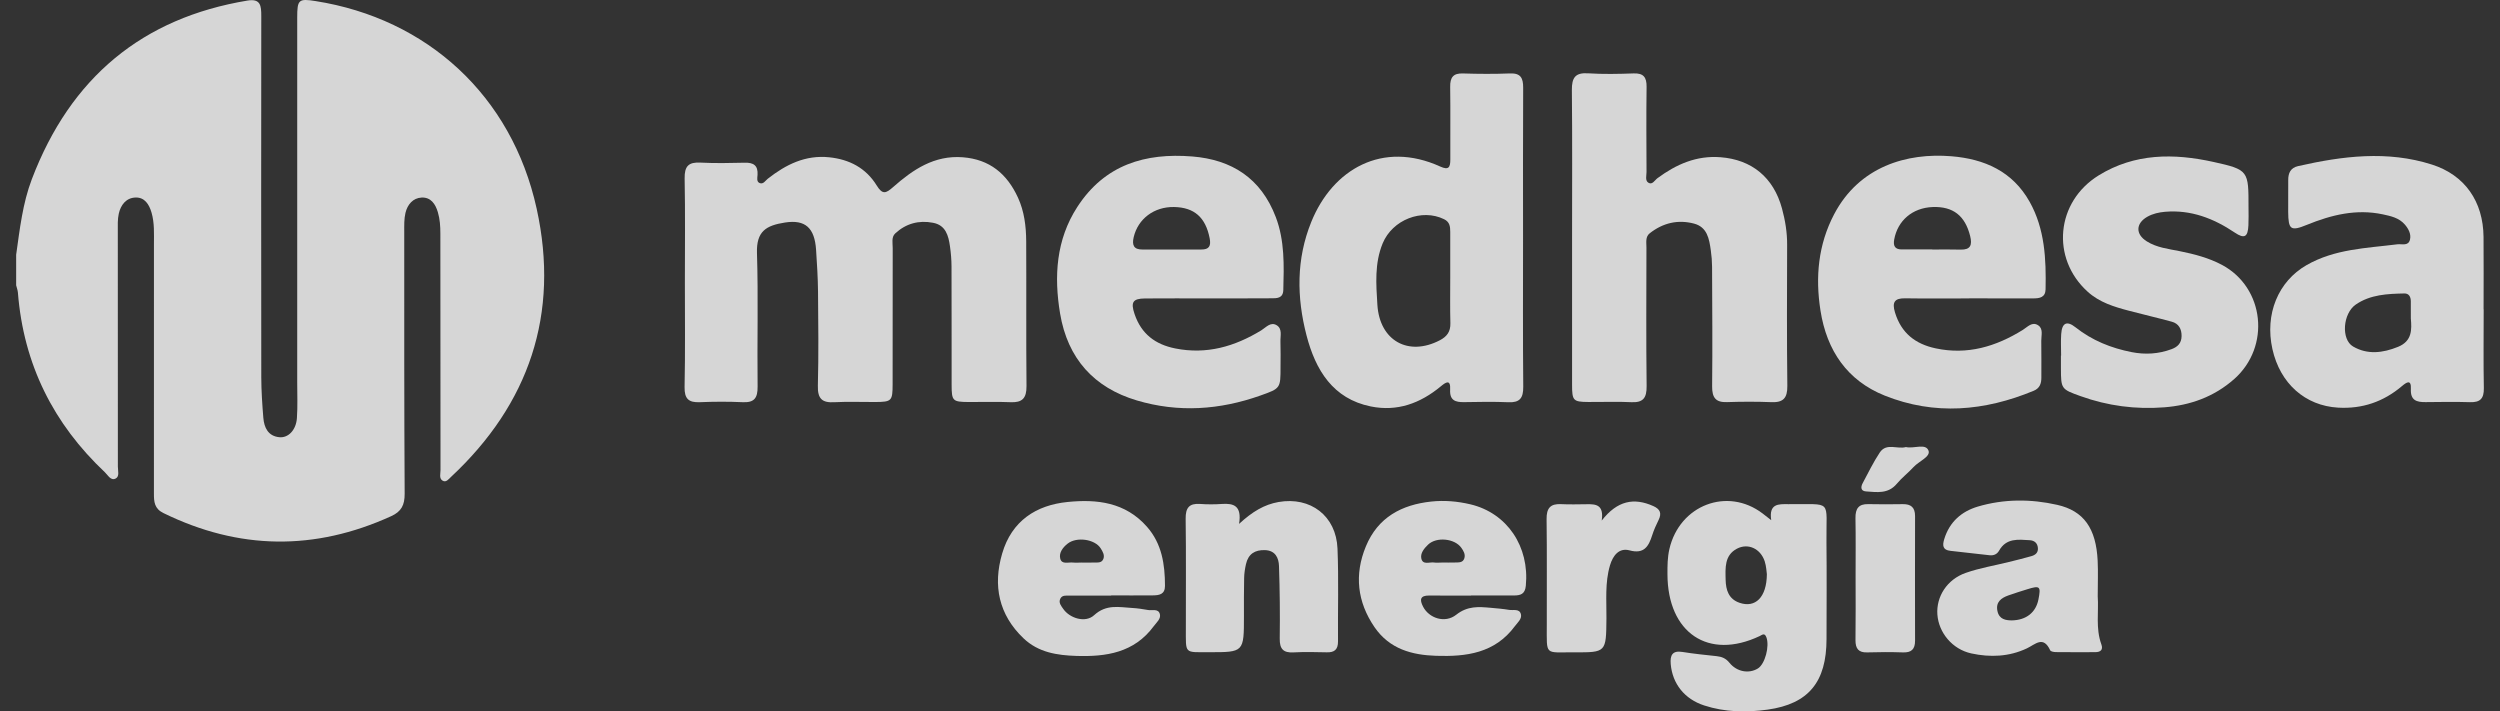
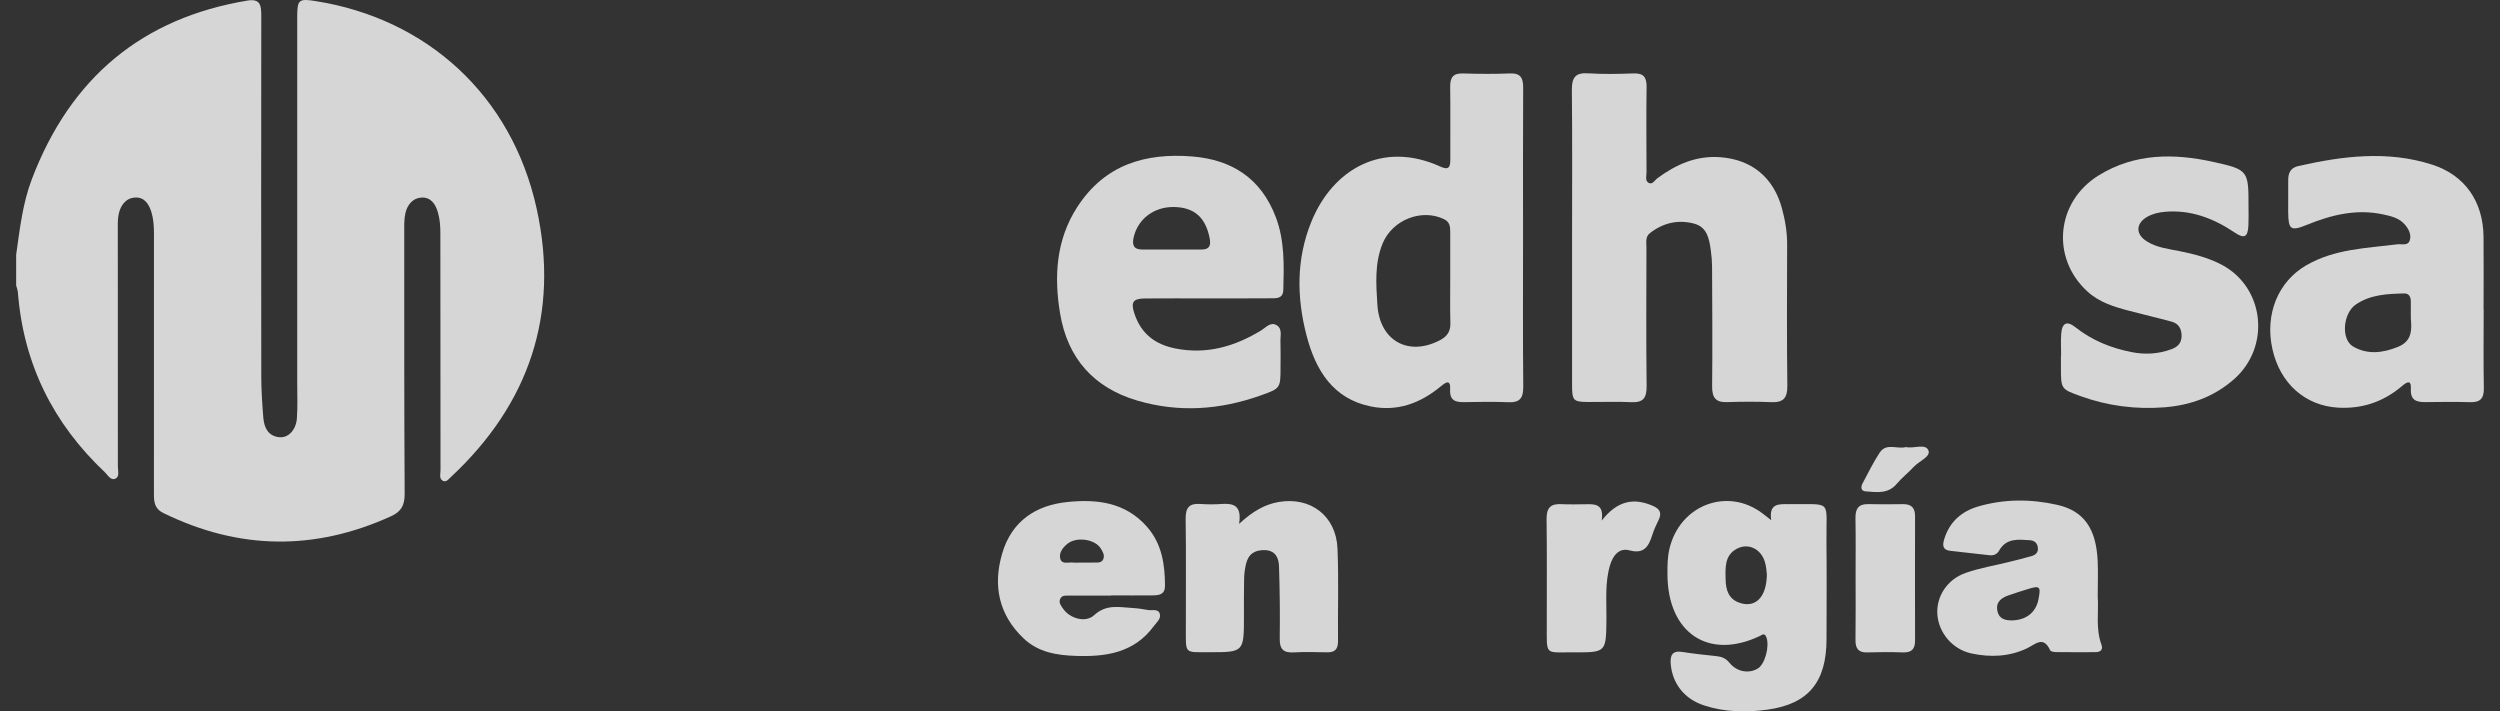
<svg xmlns="http://www.w3.org/2000/svg" width="123" height="35" viewBox="0 0 123 35" fill="none">
  <rect x="0" y="0" width="123" height="35" fill="#333333" stroke="none" />
  <g opacity="0.8">
    <path d="M0.795 12.533C0.973 11.278 1.111 10.012 1.566 8.817C3.474 3.803 7.016 0.884 12.175 0.028C12.828 -0.08 12.855 0.29 12.855 0.789C12.849 6.712 12.847 12.637 12.855 18.56C12.857 19.226 12.902 19.893 12.956 20.556C12.996 21.05 13.199 21.457 13.742 21.511C14.184 21.556 14.568 21.157 14.608 20.571C14.649 19.99 14.623 19.404 14.623 18.82C14.623 12.834 14.623 6.847 14.623 0.863C14.623 -0.019 14.692 -0.079 15.525 0.053C21.01 0.919 25.177 4.694 26.403 10.262C27.546 15.456 26.024 19.889 22.189 23.465C22.074 23.572 21.948 23.752 21.778 23.65C21.593 23.54 21.673 23.31 21.673 23.133C21.666 19.253 21.665 15.374 21.666 11.494C21.666 11.136 21.645 10.784 21.543 10.442C21.423 10.032 21.193 9.698 20.744 9.72C20.315 9.741 20.048 10.065 19.949 10.472C19.878 10.769 19.889 11.093 19.889 11.404C19.889 15.699 19.884 19.997 19.909 24.293C19.912 24.852 19.747 25.167 19.246 25.396C15.485 27.108 11.759 27.062 8.043 25.244C7.595 25.026 7.571 24.69 7.573 24.276C7.578 20.187 7.578 16.1 7.574 12.011C7.574 11.49 7.604 10.966 7.455 10.457C7.335 10.047 7.113 9.703 6.667 9.718C6.21 9.733 5.942 10.077 5.844 10.512C5.781 10.791 5.796 11.093 5.796 11.383C5.796 15.242 5.801 19.101 5.799 22.959C5.799 23.16 5.888 23.438 5.697 23.54C5.451 23.672 5.315 23.38 5.161 23.236C2.637 20.858 1.16 17.936 0.881 14.396C0.871 14.274 0.824 14.156 0.795 14.036C0.795 13.535 0.795 13.034 0.795 12.533Z" fill="white" />
-     <path d="M33.696 13.91C33.696 12.199 33.717 10.49 33.684 8.779C33.673 8.168 33.885 7.97 34.459 8C35.186 8.038 35.917 8.022 36.644 8.005C37.065 7.995 37.303 8.132 37.271 8.611C37.261 8.746 37.214 8.936 37.371 9.005C37.554 9.083 37.655 8.888 37.776 8.793C38.67 8.092 39.628 7.616 40.801 7.739C41.79 7.843 42.6 8.262 43.132 9.123C43.418 9.587 43.584 9.519 43.94 9.205C44.922 8.34 45.97 7.629 47.371 7.738C48.688 7.84 49.547 8.549 50.086 9.727C50.394 10.398 50.484 11.129 50.489 11.862C50.502 14.238 50.481 16.617 50.504 18.993C50.51 19.599 50.29 19.814 49.72 19.788C49.033 19.758 48.345 19.784 47.656 19.779C46.867 19.773 46.822 19.729 46.82 18.935C46.817 16.995 46.822 15.056 46.815 13.117C46.814 12.785 46.786 12.451 46.739 12.122C46.665 11.588 46.527 11.079 45.907 10.961C45.207 10.825 44.573 10.996 44.045 11.485C43.849 11.666 43.921 11.957 43.921 12.202C43.917 14.434 43.921 16.665 43.917 18.896C43.916 19.733 43.872 19.774 43.054 19.779C42.386 19.783 41.716 19.753 41.05 19.789C40.459 19.823 40.221 19.629 40.239 18.978C40.279 17.436 40.261 15.892 40.247 14.348C40.24 13.661 40.196 12.975 40.151 12.289C40.08 11.221 39.629 10.789 38.617 10.949C37.697 11.094 37.209 11.374 37.243 12.449C37.311 14.637 37.248 16.828 37.274 19.017C37.281 19.582 37.111 19.813 36.55 19.788C35.844 19.756 35.133 19.758 34.425 19.788C33.888 19.809 33.67 19.629 33.681 19.038C33.717 17.331 33.696 15.62 33.696 13.91Z" fill="white" />
    <path d="M74.934 11.704C74.934 14.143 74.921 16.584 74.944 19.022C74.95 19.593 74.769 19.813 74.215 19.79C73.487 19.758 72.758 19.773 72.029 19.785C71.608 19.791 71.318 19.704 71.347 19.169C71.377 18.64 71.13 18.806 70.889 19.007C69.878 19.845 68.744 20.262 67.442 19.997C65.581 19.618 64.724 18.211 64.28 16.498C63.795 14.629 63.773 12.747 64.515 10.918C65.566 8.326 68.017 6.9 70.863 8.195C71.278 8.384 71.357 8.23 71.356 7.843C71.349 6.655 71.367 5.467 71.349 4.278C71.341 3.799 71.505 3.597 71.983 3.614C72.75 3.639 73.521 3.643 74.289 3.613C74.809 3.592 74.944 3.828 74.94 4.322C74.926 6.783 74.934 9.244 74.934 11.704ZM71.352 13.658C71.352 12.907 71.352 12.156 71.352 11.405C71.352 11.148 71.328 10.922 71.051 10.786C69.951 10.246 68.508 10.814 68.028 11.972C67.623 12.955 67.704 13.982 67.767 14.996C67.878 16.767 69.295 17.55 70.844 16.739C71.185 16.56 71.368 16.323 71.359 15.909C71.339 15.16 71.352 14.409 71.352 13.658Z" fill="white" />
    <path d="M77.346 11.688C77.346 9.27 77.361 6.851 77.336 4.435C77.33 3.819 77.505 3.567 78.132 3.607C78.877 3.655 79.629 3.639 80.377 3.612C80.853 3.595 81.018 3.792 81.012 4.273C80.993 5.67 81.004 7.065 81.009 8.462C81.009 8.642 80.931 8.881 81.098 8.988C81.295 9.113 81.412 8.866 81.548 8.766C82.478 8.081 83.466 7.644 84.652 7.736C86.178 7.854 87.258 8.719 87.675 10.261C87.832 10.843 87.931 11.436 87.927 12.048C87.919 14.361 87.91 16.676 87.937 18.989C87.944 19.597 87.723 19.809 87.156 19.786C86.429 19.757 85.7 19.759 84.971 19.784C84.417 19.804 84.231 19.569 84.237 19.005C84.258 17.045 84.242 15.086 84.234 13.127C84.232 12.856 84.211 12.586 84.172 12.319C84.093 11.751 83.997 11.171 83.343 11C82.549 10.793 81.817 10.967 81.168 11.476C80.944 11.651 81.005 11.933 81.005 12.177C81.002 14.448 80.986 16.721 81.014 18.993C81.022 19.592 80.832 19.817 80.251 19.787C79.544 19.75 78.835 19.784 78.127 19.777C77.404 19.771 77.346 19.71 77.346 18.939C77.343 16.524 77.346 14.106 77.346 11.688Z" fill="white" />
    <path d="M122.197 15.219C122.197 16.513 122.18 17.806 122.205 19.098C122.214 19.622 122.014 19.802 121.526 19.787C120.799 19.764 120.068 19.776 119.341 19.784C118.903 19.789 118.586 19.704 118.615 19.135C118.639 18.646 118.4 18.808 118.182 18.991C117.267 19.769 116.222 20.124 115.033 20.056C113.415 19.962 112.179 18.869 111.802 17.172C111.421 15.456 112.085 13.846 113.481 13.045C114.875 12.245 116.426 12.212 117.949 12.02C118.171 11.992 118.49 12.122 118.571 11.79C118.638 11.519 118.498 11.257 118.319 11.049C118.033 10.717 117.635 10.632 117.233 10.546C115.929 10.269 114.703 10.571 113.499 11.062C112.704 11.387 112.586 11.306 112.579 10.425C112.576 9.904 112.584 9.381 112.581 8.861C112.577 8.505 112.705 8.255 113.063 8.173C115.255 7.676 117.457 7.395 119.655 8.098C121.268 8.614 122.174 9.911 122.19 11.655C122.201 12.843 122.192 14.031 122.192 15.221C122.195 15.219 122.195 15.219 122.197 15.219ZM118.613 15.67C118.613 15.351 118.617 15.083 118.612 14.812C118.608 14.599 118.516 14.433 118.294 14.438C117.465 14.455 116.626 14.49 115.908 14.981C115.268 15.418 115.171 16.695 115.77 17.047C116.477 17.461 117.233 17.369 117.983 17.065C118.675 16.785 118.664 16.221 118.613 15.67Z" fill="white" />
    <path d="M59.371 14.681C58.359 14.681 57.348 14.676 56.336 14.684C55.735 14.69 55.621 14.865 55.821 15.452C56.153 16.435 56.846 16.948 57.821 17.143C59.36 17.452 60.743 17.053 62.056 16.252C62.289 16.108 62.516 15.818 62.815 16.003C63.104 16.181 62.987 16.53 62.998 16.811C63.013 17.226 63.003 17.645 63.002 18.061C63.002 19.105 63.002 19.109 62.015 19.459C60.011 20.17 57.978 20.311 55.931 19.701C53.831 19.077 52.527 17.647 52.156 15.424C51.852 13.598 51.959 11.799 53 10.188C54.356 8.091 56.358 7.515 58.657 7.698C60.591 7.854 62.038 8.756 62.77 10.684C63.209 11.841 63.172 13.052 63.139 14.262C63.128 14.69 62.815 14.676 62.529 14.676C61.476 14.683 60.424 14.681 59.371 14.681ZM57.654 12.276C58.139 12.276 58.621 12.274 59.106 12.276C59.483 12.278 59.59 12.109 59.516 11.724C59.316 10.702 58.766 10.203 57.763 10.185C56.78 10.168 55.989 10.766 55.777 11.67C55.686 12.059 55.782 12.28 56.203 12.276C56.687 12.273 57.17 12.276 57.654 12.276Z" fill="white" />
-     <path d="M96.882 14.682C95.829 14.682 94.778 14.694 93.725 14.677C93.21 14.669 93.083 14.874 93.232 15.368C93.543 16.396 94.242 16.927 95.235 17.139C96.795 17.473 98.196 17.054 99.523 16.231C99.754 16.088 99.984 15.804 100.284 16.009C100.54 16.184 100.426 16.508 100.431 16.767C100.444 17.371 100.43 17.977 100.435 18.581C100.436 18.88 100.349 19.105 100.06 19.225C97.644 20.227 95.186 20.449 92.725 19.462C90.893 18.728 89.876 17.256 89.567 15.277C89.309 13.631 89.455 12.034 90.24 10.54C91.473 8.194 93.811 7.506 96.012 7.688C97.626 7.821 99.016 8.422 99.861 9.933C100.606 11.263 100.674 12.746 100.642 14.237C100.634 14.632 100.349 14.682 100.041 14.681C98.988 14.677 97.937 14.679 96.884 14.679C96.882 14.681 96.882 14.681 96.882 14.682ZM95.069 12.272C95.069 12.274 95.069 12.276 95.069 12.277C95.533 12.277 95.998 12.267 96.459 12.281C96.948 12.294 97.043 12.06 96.931 11.611C96.684 10.618 96.096 10.149 95.09 10.186C94.096 10.223 93.362 10.851 93.194 11.787C93.137 12.107 93.239 12.269 93.555 12.272C94.062 12.276 94.566 12.272 95.069 12.272Z" fill="white" />
    <path d="M101.407 17.5C101.407 17.146 101.387 16.79 101.411 16.437C101.449 15.884 101.687 15.764 102.114 16.103C102.937 16.754 103.87 17.126 104.875 17.324C105.542 17.456 106.203 17.418 106.848 17.176C107.141 17.066 107.329 16.882 107.334 16.538C107.339 16.181 107.19 15.921 106.856 15.829C106.153 15.636 105.443 15.474 104.739 15.287C104.011 15.095 103.292 14.878 102.711 14.35C100.895 12.705 101.152 9.928 103.255 8.629C105.034 7.531 106.963 7.539 108.9 7.967C110.638 8.351 110.629 8.401 110.627 10.211C110.627 10.504 110.637 10.796 110.622 11.086C110.596 11.662 110.426 11.764 109.95 11.443C108.905 10.741 107.792 10.313 106.521 10.42C106.213 10.447 105.92 10.512 105.649 10.664C105.076 10.989 105.059 11.523 105.622 11.875C106.117 12.186 106.691 12.246 107.245 12.358C107.962 12.503 108.667 12.685 109.32 13.032C111.418 14.15 111.725 17.054 109.924 18.648C108.931 19.526 107.762 19.94 106.483 20.04C105.076 20.15 103.699 19.971 102.361 19.489C101.413 19.149 101.4 19.137 101.398 18.12C101.398 17.912 101.398 17.703 101.398 17.495C101.403 17.5 101.405 17.5 101.407 17.5Z" fill="white" />
    <path d="M87.144 25.593C87.02 24.766 87.513 24.8 87.973 24.805C90.204 24.831 89.836 24.518 89.862 26.691C89.879 28.274 89.867 29.86 89.865 31.445C89.863 33.543 88.987 34.632 86.97 34.913C85.927 35.059 84.868 35.042 83.844 34.708C82.877 34.393 82.284 33.64 82.2 32.675C82.161 32.228 82.287 31.998 82.775 32.076C83.333 32.166 83.897 32.223 84.459 32.283C84.71 32.31 84.91 32.388 85.085 32.604C85.451 33.058 86.045 33.16 86.489 32.888C86.841 32.67 87.072 31.786 86.905 31.352C86.815 31.118 86.701 31.235 86.575 31.295C84.054 32.49 82.046 31.142 82.039 28.251C82.037 27.836 82.039 27.422 82.135 27.009C82.634 24.85 84.987 23.947 86.719 25.262C86.829 25.344 86.936 25.429 87.144 25.593ZM86.93 28.25C86.913 28.143 86.905 27.866 86.823 27.614C86.615 26.991 86.006 26.709 85.46 26.994C84.838 27.32 84.888 27.944 84.901 28.528C84.913 29.034 85.052 29.476 85.587 29.658C86.355 29.922 86.92 29.399 86.93 28.25Z" fill="white" />
    <path d="M103.208 29.342C103.263 30.088 103.099 30.909 103.386 31.699C103.488 31.981 103.338 32.084 103.088 32.086C102.44 32.089 101.794 32.089 101.146 32.083C101.05 32.081 100.896 32.056 100.869 31.994C100.529 31.258 100.138 31.704 99.72 31.901C98.846 32.313 97.916 32.35 96.987 32.148C96.061 31.946 95.384 31.135 95.319 30.235C95.256 29.36 95.79 28.508 96.714 28.186C97.399 27.945 98.125 27.827 98.833 27.651C99.205 27.558 99.579 27.468 99.949 27.361C100.133 27.308 100.282 27.198 100.265 26.964C100.245 26.714 100.09 26.592 99.863 26.578C99.296 26.543 98.71 26.463 98.355 27.092C98.251 27.278 98.079 27.338 97.888 27.318C97.245 27.251 96.604 27.169 95.96 27.101C95.577 27.061 95.562 26.834 95.656 26.527C95.915 25.672 96.514 25.16 97.308 24.924C98.594 24.544 99.912 24.544 101.212 24.838C102.524 25.133 103.13 25.998 103.205 27.593C103.231 28.154 103.208 28.718 103.208 29.342ZM98.974 30.524C99.696 30.512 100.164 30.13 100.291 29.494C100.42 28.843 100.368 28.796 99.737 28.993C99.427 29.09 99.118 29.185 98.813 29.294C98.462 29.419 98.18 29.619 98.274 30.063C98.361 30.482 98.695 30.519 98.974 30.524Z" fill="white" />
-     <path d="M72.374 29.302C71.686 29.302 70.999 29.307 70.311 29.3C69.872 29.297 69.836 29.502 70.016 29.849C70.304 30.41 71.087 30.687 71.647 30.245C72.206 29.803 72.752 29.851 73.346 29.904C73.648 29.931 73.951 29.956 74.25 30.006C74.456 30.041 74.756 29.933 74.829 30.218C74.887 30.45 74.667 30.627 74.532 30.807C73.544 32.144 72.131 32.314 70.659 32.266C69.47 32.228 68.367 31.936 67.626 30.856C66.776 29.614 66.627 28.272 67.2 26.884C67.793 25.445 68.969 24.833 70.411 24.677C71.059 24.607 71.705 24.662 72.34 24.812C74.15 25.24 75.26 26.889 75.07 28.825C75.031 29.23 74.808 29.295 74.498 29.297C73.79 29.299 73.082 29.297 72.374 29.297C72.374 29.299 72.374 29.3 72.374 29.302ZM70.923 27.678V27.676C71.145 27.676 71.365 27.683 71.587 27.675C71.764 27.668 71.974 27.697 72.046 27.468C72.107 27.273 72.004 27.101 71.897 26.951C71.571 26.49 70.675 26.401 70.262 26.795C70.066 26.982 69.865 27.229 69.932 27.493C70.013 27.808 70.341 27.641 70.562 27.676C70.678 27.695 70.802 27.678 70.923 27.678Z" fill="white" />
    <path d="M54.669 29.302C53.98 29.302 53.292 29.299 52.603 29.304C52.446 29.306 52.258 29.274 52.169 29.453C52.067 29.654 52.211 29.811 52.313 29.96C52.627 30.416 53.398 30.664 53.829 30.269C54.432 29.716 55.057 29.875 55.705 29.912C55.968 29.927 56.228 29.967 56.488 30.013C56.692 30.05 56.993 29.928 57.066 30.217C57.124 30.449 56.899 30.626 56.768 30.804C55.799 32.123 54.409 32.318 52.955 32.271C52.018 32.241 51.09 32.105 50.356 31.404C49.141 30.245 48.843 28.815 49.307 27.233C49.776 25.624 50.98 24.853 52.522 24.698C53.961 24.552 55.365 24.704 56.433 25.919C57.163 26.75 57.317 27.764 57.317 28.828C57.317 29.241 57.035 29.289 56.736 29.292C56.047 29.299 55.359 29.294 54.67 29.294C54.669 29.299 54.669 29.301 54.669 29.302ZM53.211 27.678C53.411 27.678 53.611 27.685 53.812 27.677C53.987 27.67 54.199 27.715 54.285 27.5C54.359 27.311 54.251 27.134 54.155 26.981C53.875 26.527 52.969 26.395 52.527 26.747C52.297 26.929 52.093 27.189 52.163 27.48C52.237 27.789 52.566 27.652 52.789 27.677C52.929 27.692 53.07 27.678 53.211 27.678Z" fill="white" />
    <path d="M60.962 25.776C61.618 25.17 62.205 24.823 62.904 24.699C64.474 24.424 65.741 25.379 65.805 26.992C65.867 28.511 65.817 30.033 65.83 31.554C65.833 31.964 65.65 32.105 65.276 32.094C64.73 32.081 64.182 32.069 63.638 32.098C63.144 32.124 62.955 31.936 62.963 31.415C62.979 30.229 62.967 29.04 62.927 27.855C62.914 27.443 62.745 27.084 62.239 27.066C61.746 27.049 61.416 27.25 61.302 27.755C61.252 27.977 61.216 28.206 61.212 28.431C61.197 29.055 61.202 29.681 61.202 30.305C61.202 32.09 61.202 32.091 59.481 32.088C58.25 32.086 58.347 32.193 58.344 30.898C58.341 29.107 58.359 27.315 58.334 25.524C58.326 24.98 58.514 24.759 59.036 24.794C59.399 24.82 59.765 24.82 60.128 24.794C60.695 24.759 61.106 24.876 60.962 25.776Z" fill="white" />
    <path d="M78.804 25.612C79.573 24.627 80.391 24.472 81.344 24.899C81.674 25.048 81.768 25.245 81.603 25.582C81.485 25.824 81.371 26.071 81.29 26.328C81.112 26.892 80.882 27.269 80.177 27.079C79.661 26.939 79.358 27.324 79.212 27.813C78.958 28.668 79.045 29.551 79.037 30.424C79.021 32.096 79.031 32.102 77.441 32.094C75.977 32.086 76.105 32.291 76.102 30.732C76.098 29.002 76.115 27.271 76.092 25.54C76.085 24.996 76.285 24.778 76.802 24.804C77.226 24.826 77.652 24.811 78.076 24.808C78.512 24.801 78.92 24.826 78.804 25.612Z" fill="white" />
    <path d="M91.295 28.369C91.295 27.41 91.307 26.452 91.289 25.492C91.281 25.023 91.446 24.791 91.921 24.803C92.488 24.816 93.055 24.813 93.62 24.804C94.015 24.798 94.222 24.961 94.221 25.392C94.216 27.435 94.216 29.477 94.221 31.522C94.222 31.951 94.033 32.113 93.625 32.098C93.038 32.078 92.45 32.079 91.864 32.098C91.441 32.111 91.287 31.912 91.29 31.497C91.303 30.454 91.297 29.411 91.295 28.369Z" fill="white" />
    <path d="M93.77 21.995C94.164 22.089 94.739 21.795 94.882 22.169C94.998 22.471 94.404 22.696 94.146 22.979C93.884 23.265 93.571 23.504 93.323 23.801C92.897 24.31 92.348 24.215 91.81 24.178C91.545 24.16 91.54 23.968 91.643 23.773C91.917 23.264 92.168 22.74 92.486 22.262C92.815 21.773 93.352 22.116 93.77 21.995Z" fill="white" />
  </g>
</svg>